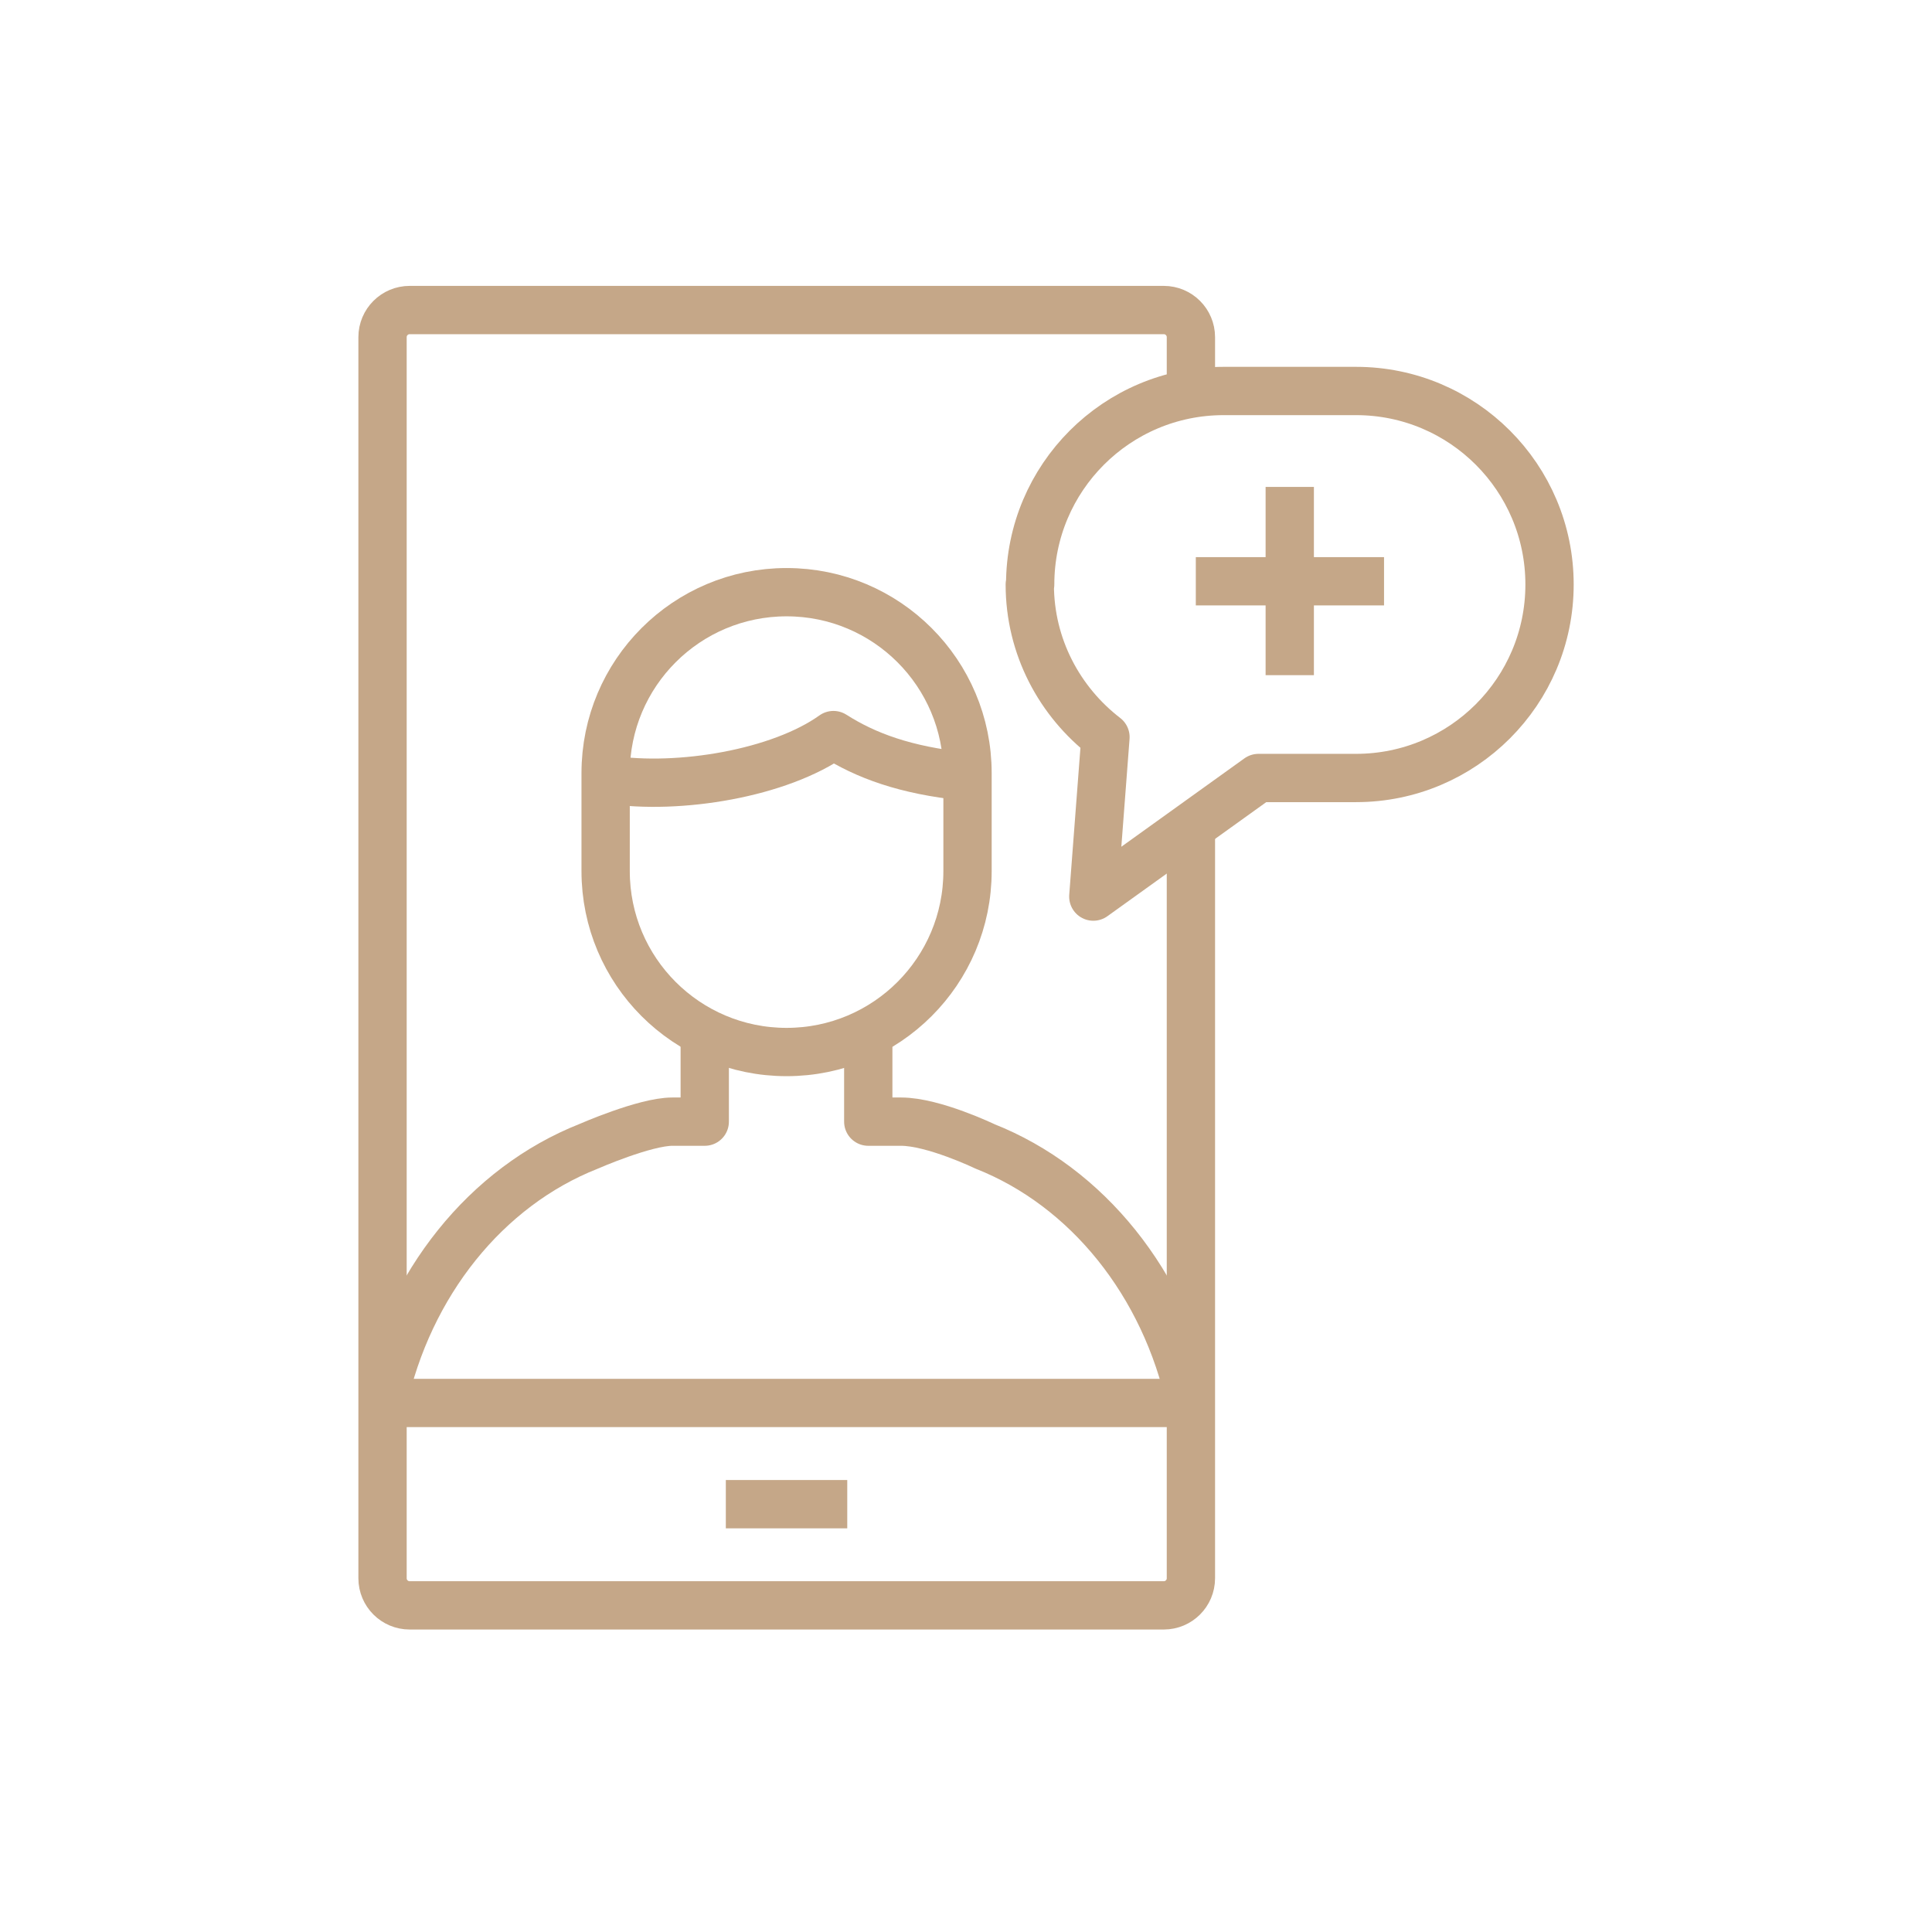
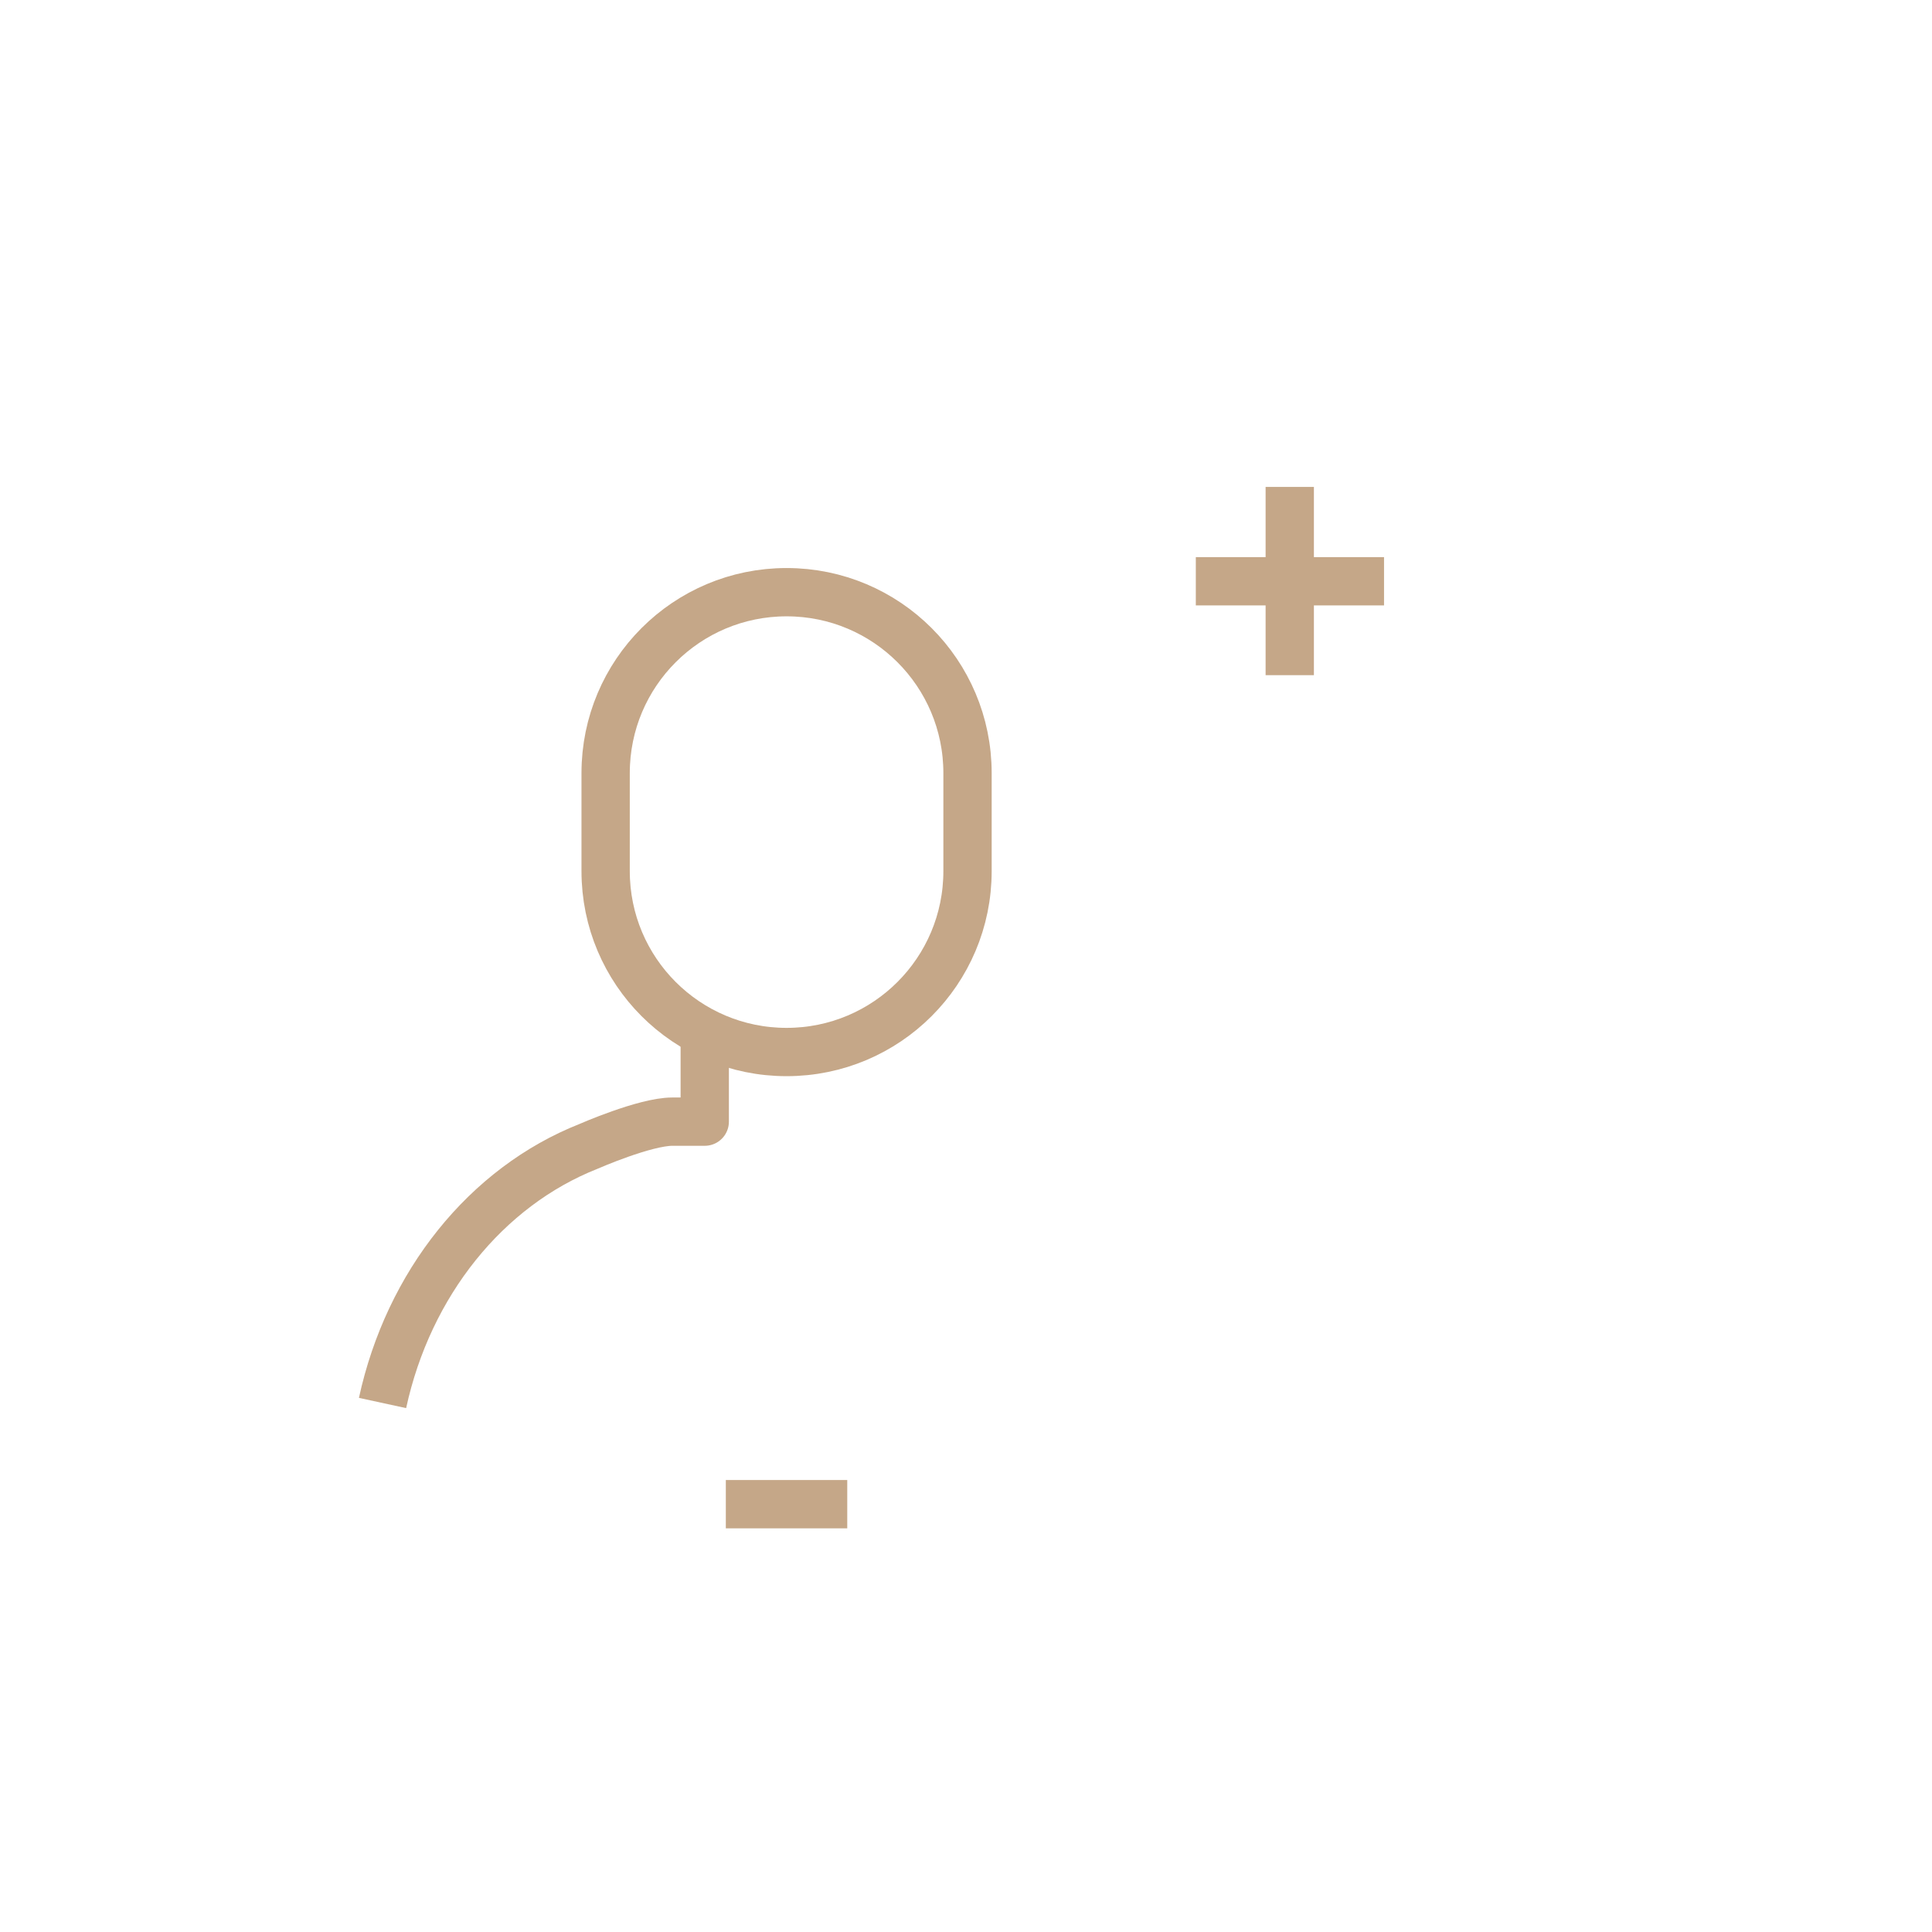
<svg xmlns="http://www.w3.org/2000/svg" width="80" height="80" viewBox="0 0 80 80" fill="none">
-   <path d="M49.313 34.226V65.352C49.313 65.973 48.81 66.475 48.19 66.475H16.963C16.343 66.475 15.84 65.973 15.84 65.352V13.961C15.84 13.341 16.343 12.838 16.963 12.838H48.19C48.81 12.838 49.313 13.341 49.313 13.961V16.191" stroke="#C5A788" stroke-width="2" stroke-linejoin="round" />
-   <path d="M15.84 58.094H49.313" stroke="#C5A788" stroke-width="2" stroke-linejoin="round" />
  <path d="M32.571 43.562C28.43 43.562 25.078 40.21 25.078 36.07V32.014C25.078 27.873 28.43 24.521 32.571 24.521C36.711 24.521 40.063 27.873 40.063 32.014V36.07C40.063 40.21 36.711 43.562 32.571 43.562Z" stroke="#C5A788" stroke-width="2" stroke-linejoin="round" />
-   <path d="M42.657 24.203C42.657 19.777 46.244 16.19 50.669 16.19H56.151C60.576 16.19 64.163 19.777 64.163 24.203C64.163 28.628 60.576 32.215 56.151 32.215H52.111L45.272 37.126L45.775 30.522C43.881 29.063 42.641 26.784 42.641 24.203H42.657Z" stroke="#C5A788" stroke-width="2" stroke-linejoin="round" />
-   <path d="M25.242 32.282C28.108 32.717 32.282 32.03 34.511 30.438C35.852 31.293 37.495 31.896 39.925 32.147" stroke="#C5A788" stroke-width="2" stroke-linejoin="round" />
  <path d="M30.055 62.285H35.083" stroke="#C5A788" stroke-width="2" stroke-linejoin="round" />
  <path d="M49.516 24.069H57.31" stroke="#C5A788" stroke-width="2" stroke-linejoin="round" />
  <path d="M53.406 20.163V27.957" stroke="#C5A788" stroke-width="2" stroke-linejoin="round" />
  <path d="M29.182 42.355V46.445H27.841C26.701 46.445 24.372 47.468 24.372 47.468C20.131 49.144 16.913 53.15 15.84 58.095" stroke="#C5A788" stroke-width="2" stroke-linejoin="round" />
-   <path d="M49.312 58.094C48.239 53.15 45.021 49.144 40.781 47.468C40.781 47.468 38.652 46.445 37.311 46.445H35.953V42.389" stroke="#C5A788" stroke-width="2" stroke-linejoin="round" />
</svg>